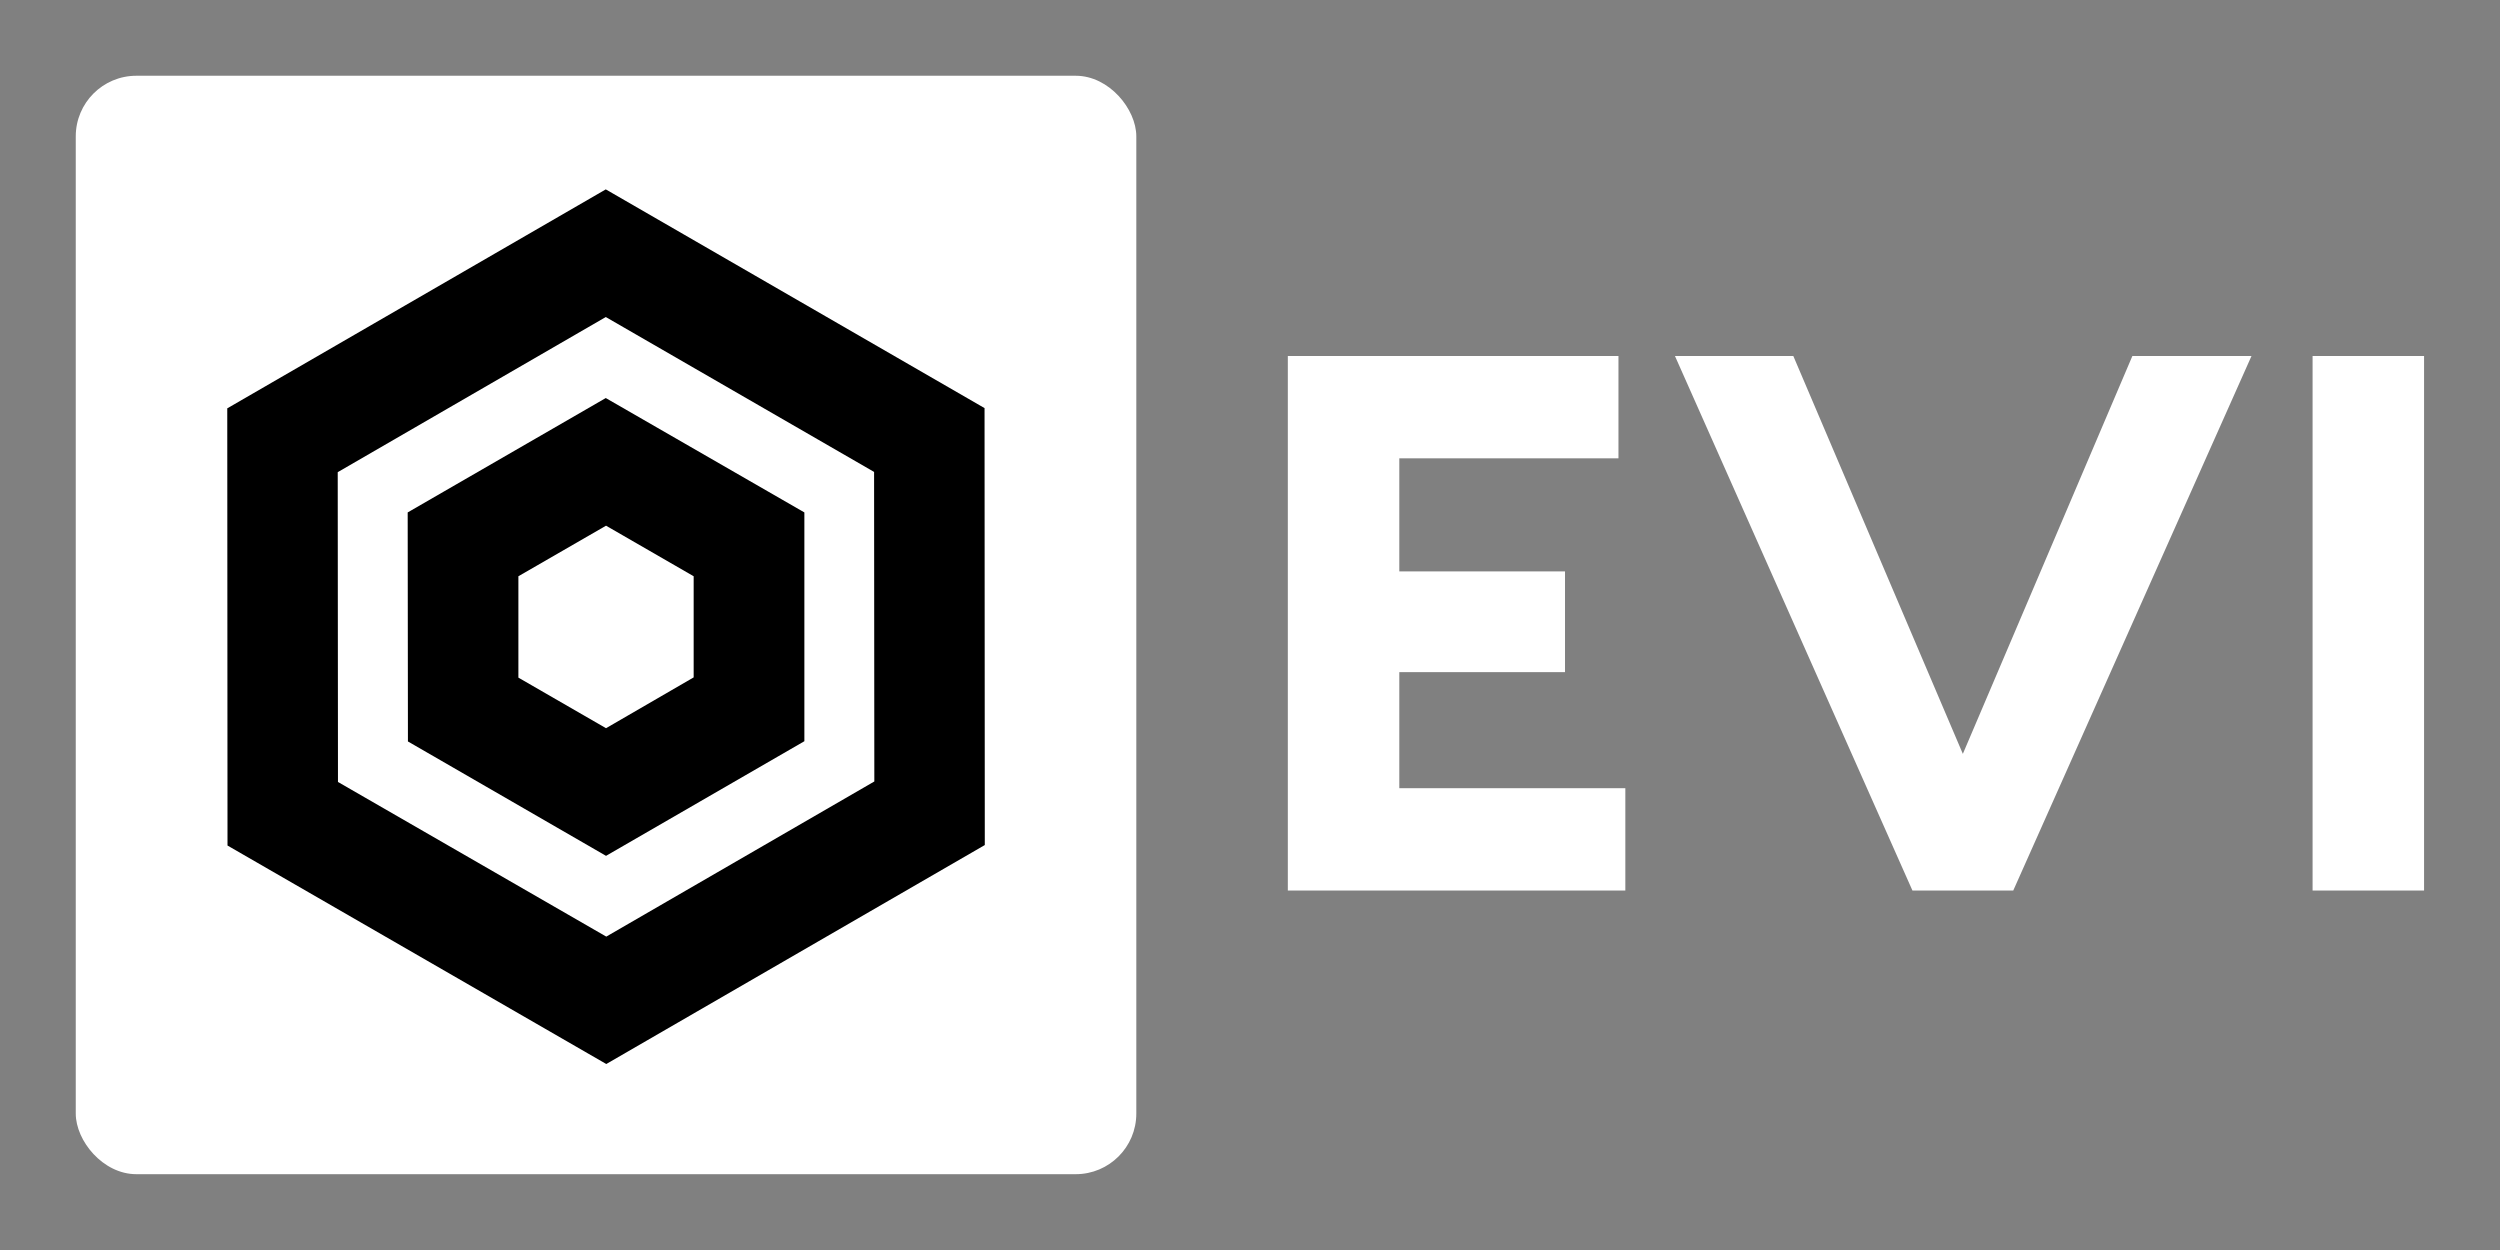
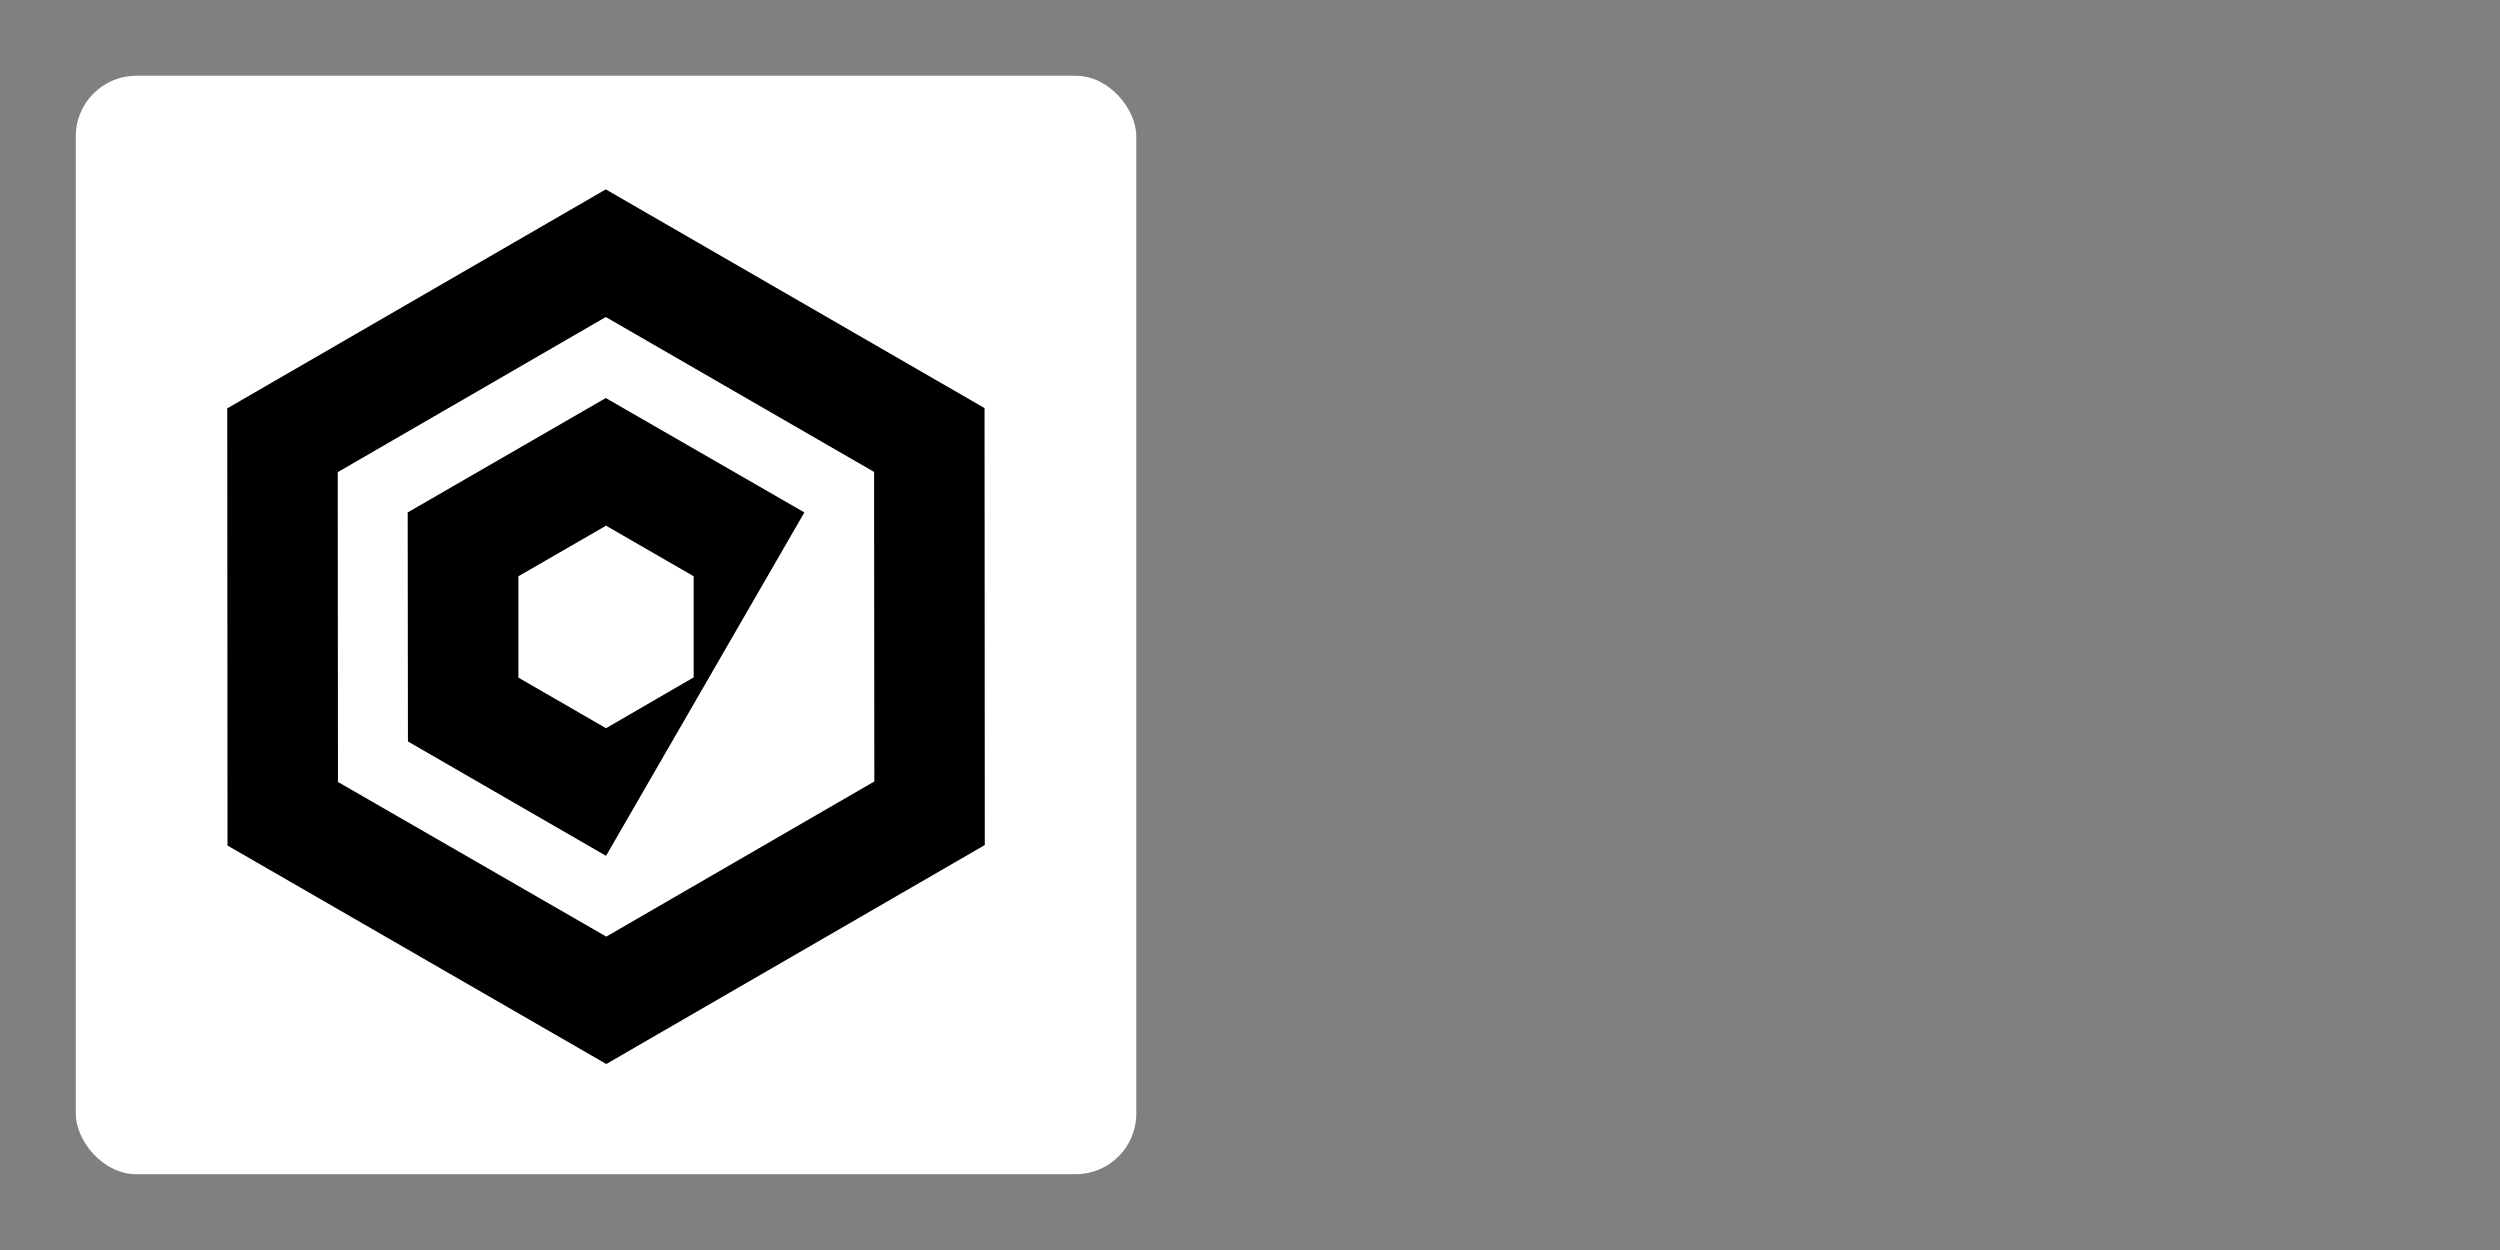
<svg xmlns="http://www.w3.org/2000/svg" version="1.1" width="3193.548" height="1596.774" viewBox="0 0 3193.548 1596.774">
  <rect x="0" y="0" width="3193.548" height="1596.774" fill="#808080" stroke="none" />
  <g transform="scale(9.677) translate(10, 10)">
    <defs id="SvgjsDefs1027" />
    <g id="SvgjsG1028" featureKey="symbolContainer" transform="matrix(1,0,0,1,0,0)" fill="#fff">
      <rect width="140" height="145" rx="8" />
    </g>
    <g id="SvgjsG1029" featureKey="symbolFeature-0" transform="matrix(32.404,0,0,32.404,-11.011,-8.266)" fill="#000000">
      <g>
        <path d="M2.501,4.281l-1.543-0.89L0.957,1.61l1.542-0.892l1.543,0.891l0.001,1.78L2.501,4.281z M1.408,3.132   l1.093,0.63L3.593,3.13L3.592,1.869L2.499,1.238L1.407,1.87L1.408,3.132z" />
-         <path d="M2.5,3.433L1.693,2.967L1.692,2.034l0.807-0.466l0.809,0.466v0.932L2.5,3.433z M2.143,2.707L2.5,2.913   l0.357-0.207V2.294L2.5,2.088L2.143,2.294V2.707z" />
+         <path d="M2.5,3.433L1.693,2.967L1.692,2.034l0.807-0.466l0.809,0.466L2.5,3.433z M2.143,2.707L2.5,2.913   l0.357-0.207V2.294L2.5,2.088L2.143,2.294V2.707z" />
      </g>
    </g>
    <g id="SvgjsG1030" featureKey="nameFeature-0" transform="matrix(2.52,0,0,2.52,153.952,6.758)" fill="#fff">
-       <path d="M8.24 34.64 l11.84 0 l0 5.36 l-12.64 0 l-5.04 0 l0 -28 l5.84 0 l11.48 0 l0 5.36 l-11.48 0 l0 5.92 l8.68 0 l0 5.28 l-8.68 0 l0 6.08 z M46.64 12 l6.24 0 l-12.48 28 l-5.28 0 l-12.44 -28 l6.2 0 l8.88 20.84 z M61.92 12 l0 28 l-5.84 0 l0 -28 l5.84 0 z" />
-     </g>
+       </g>
  </g>
</svg>